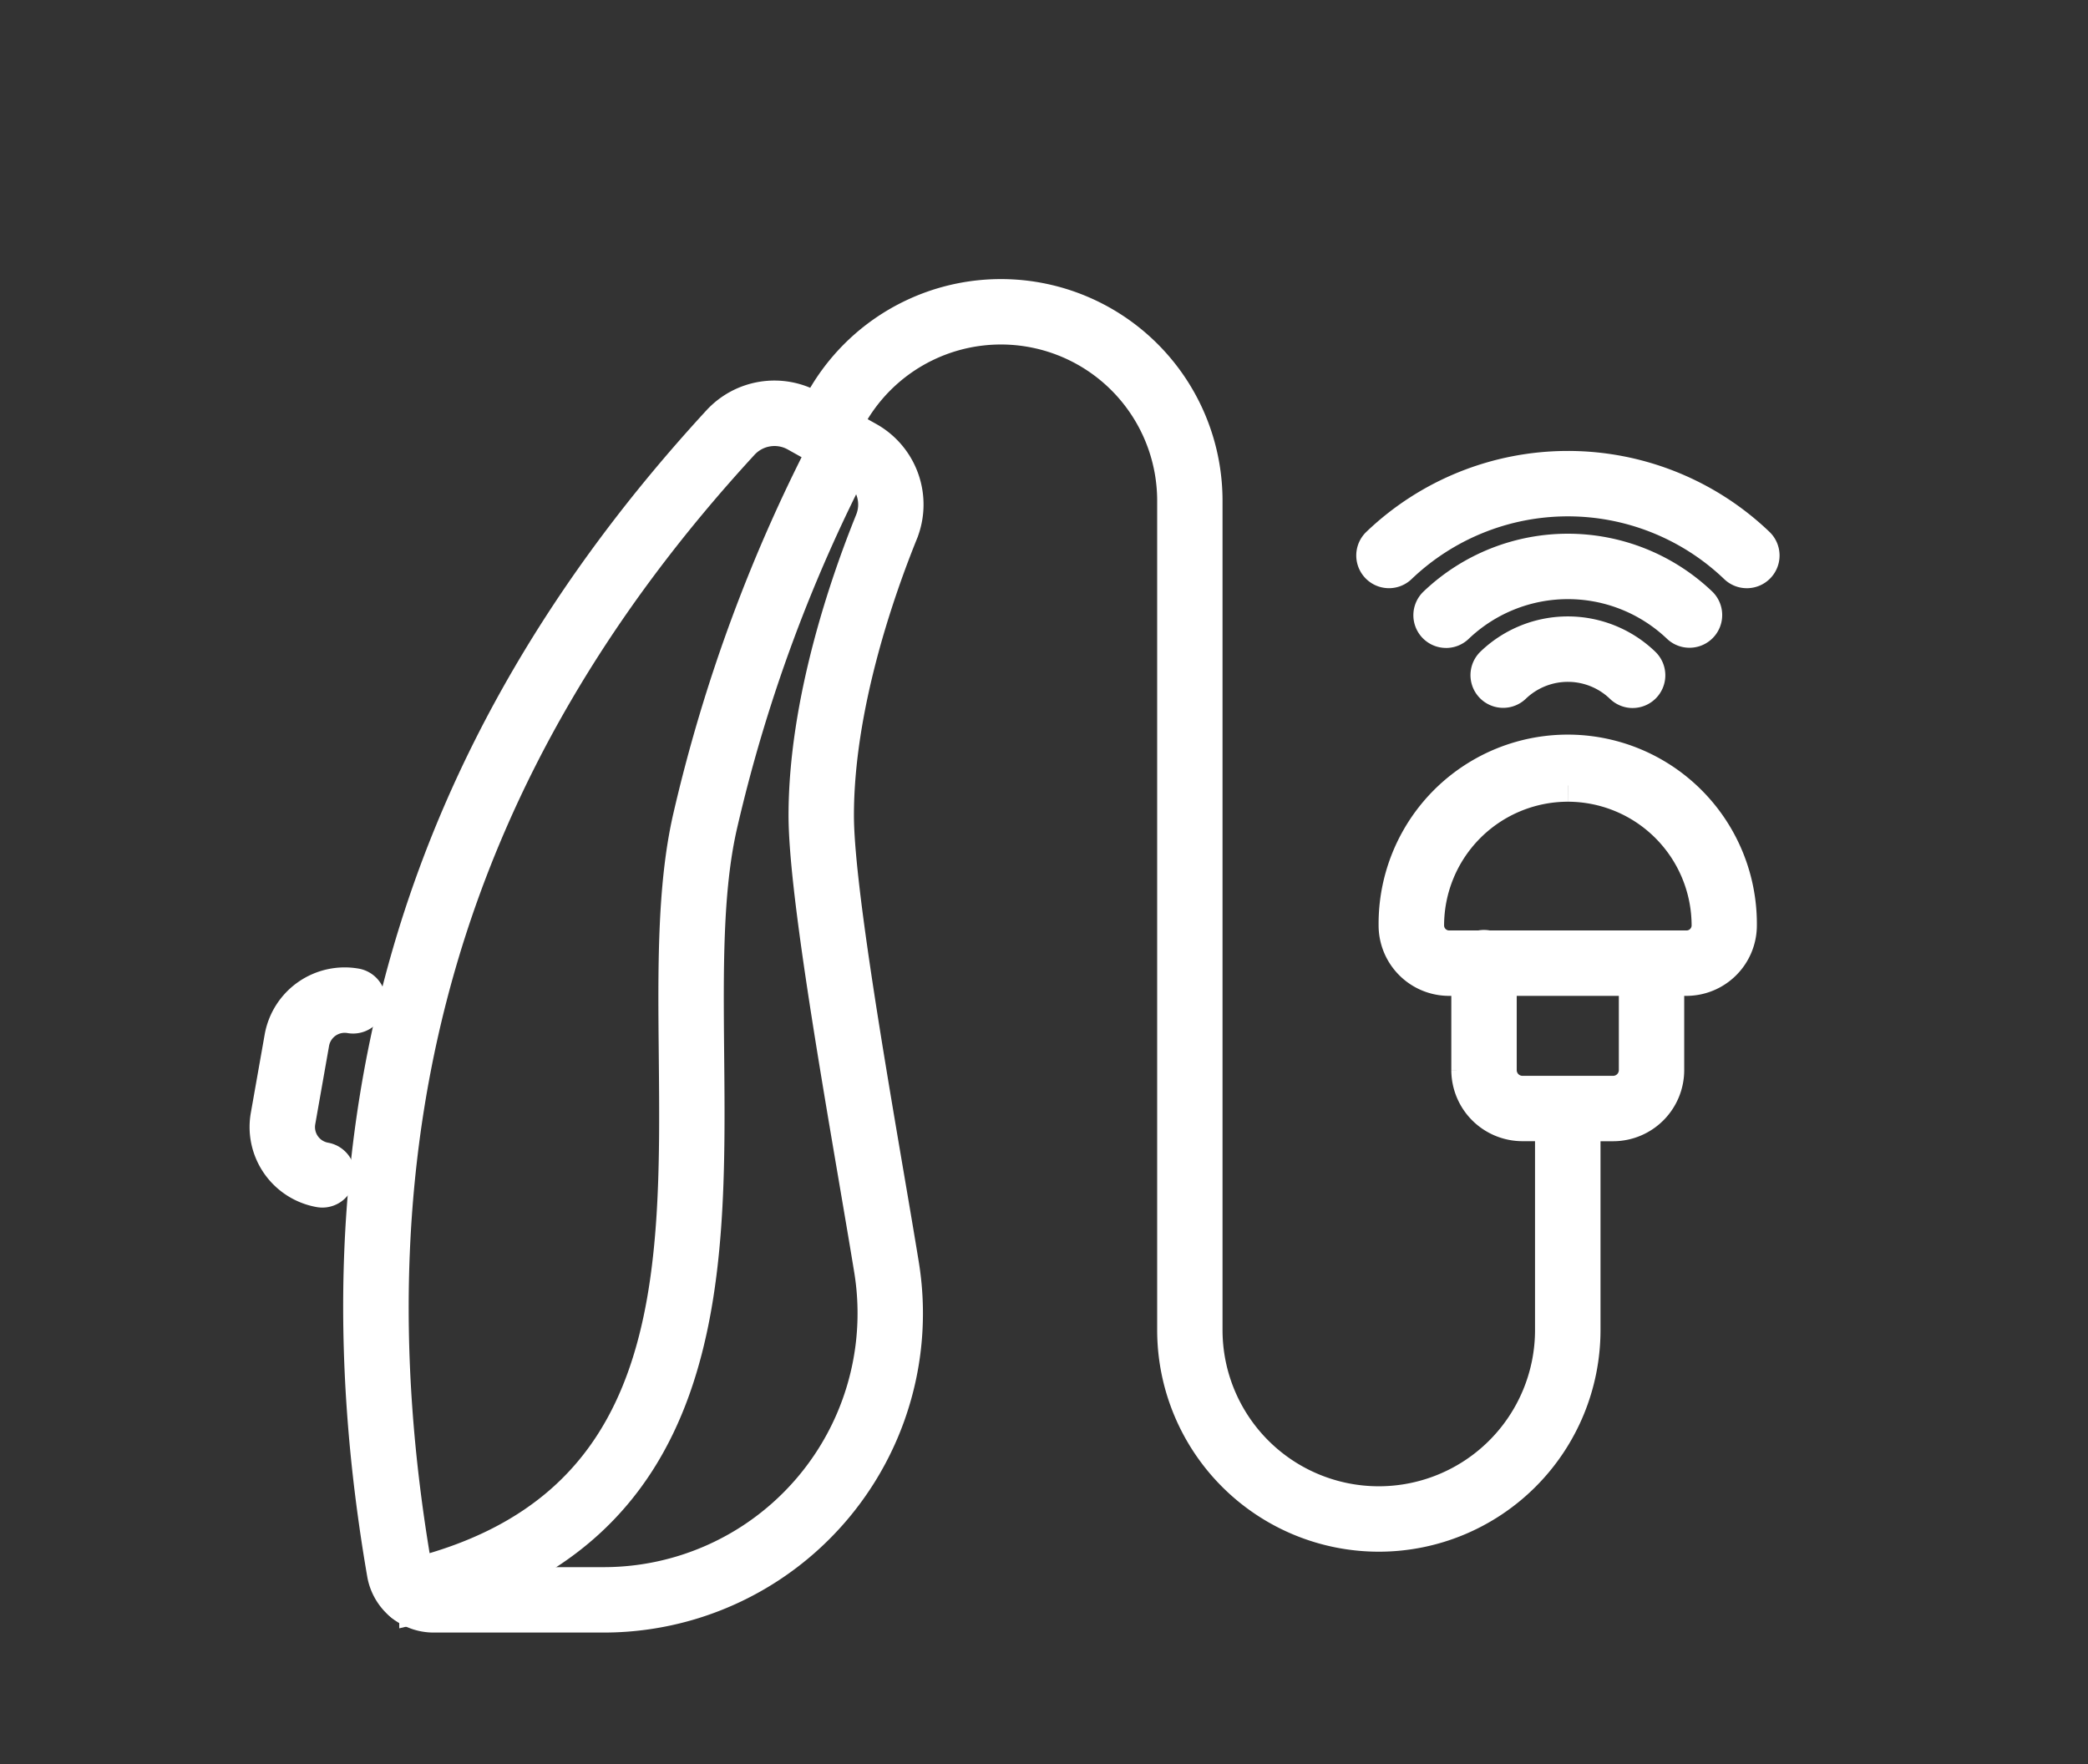
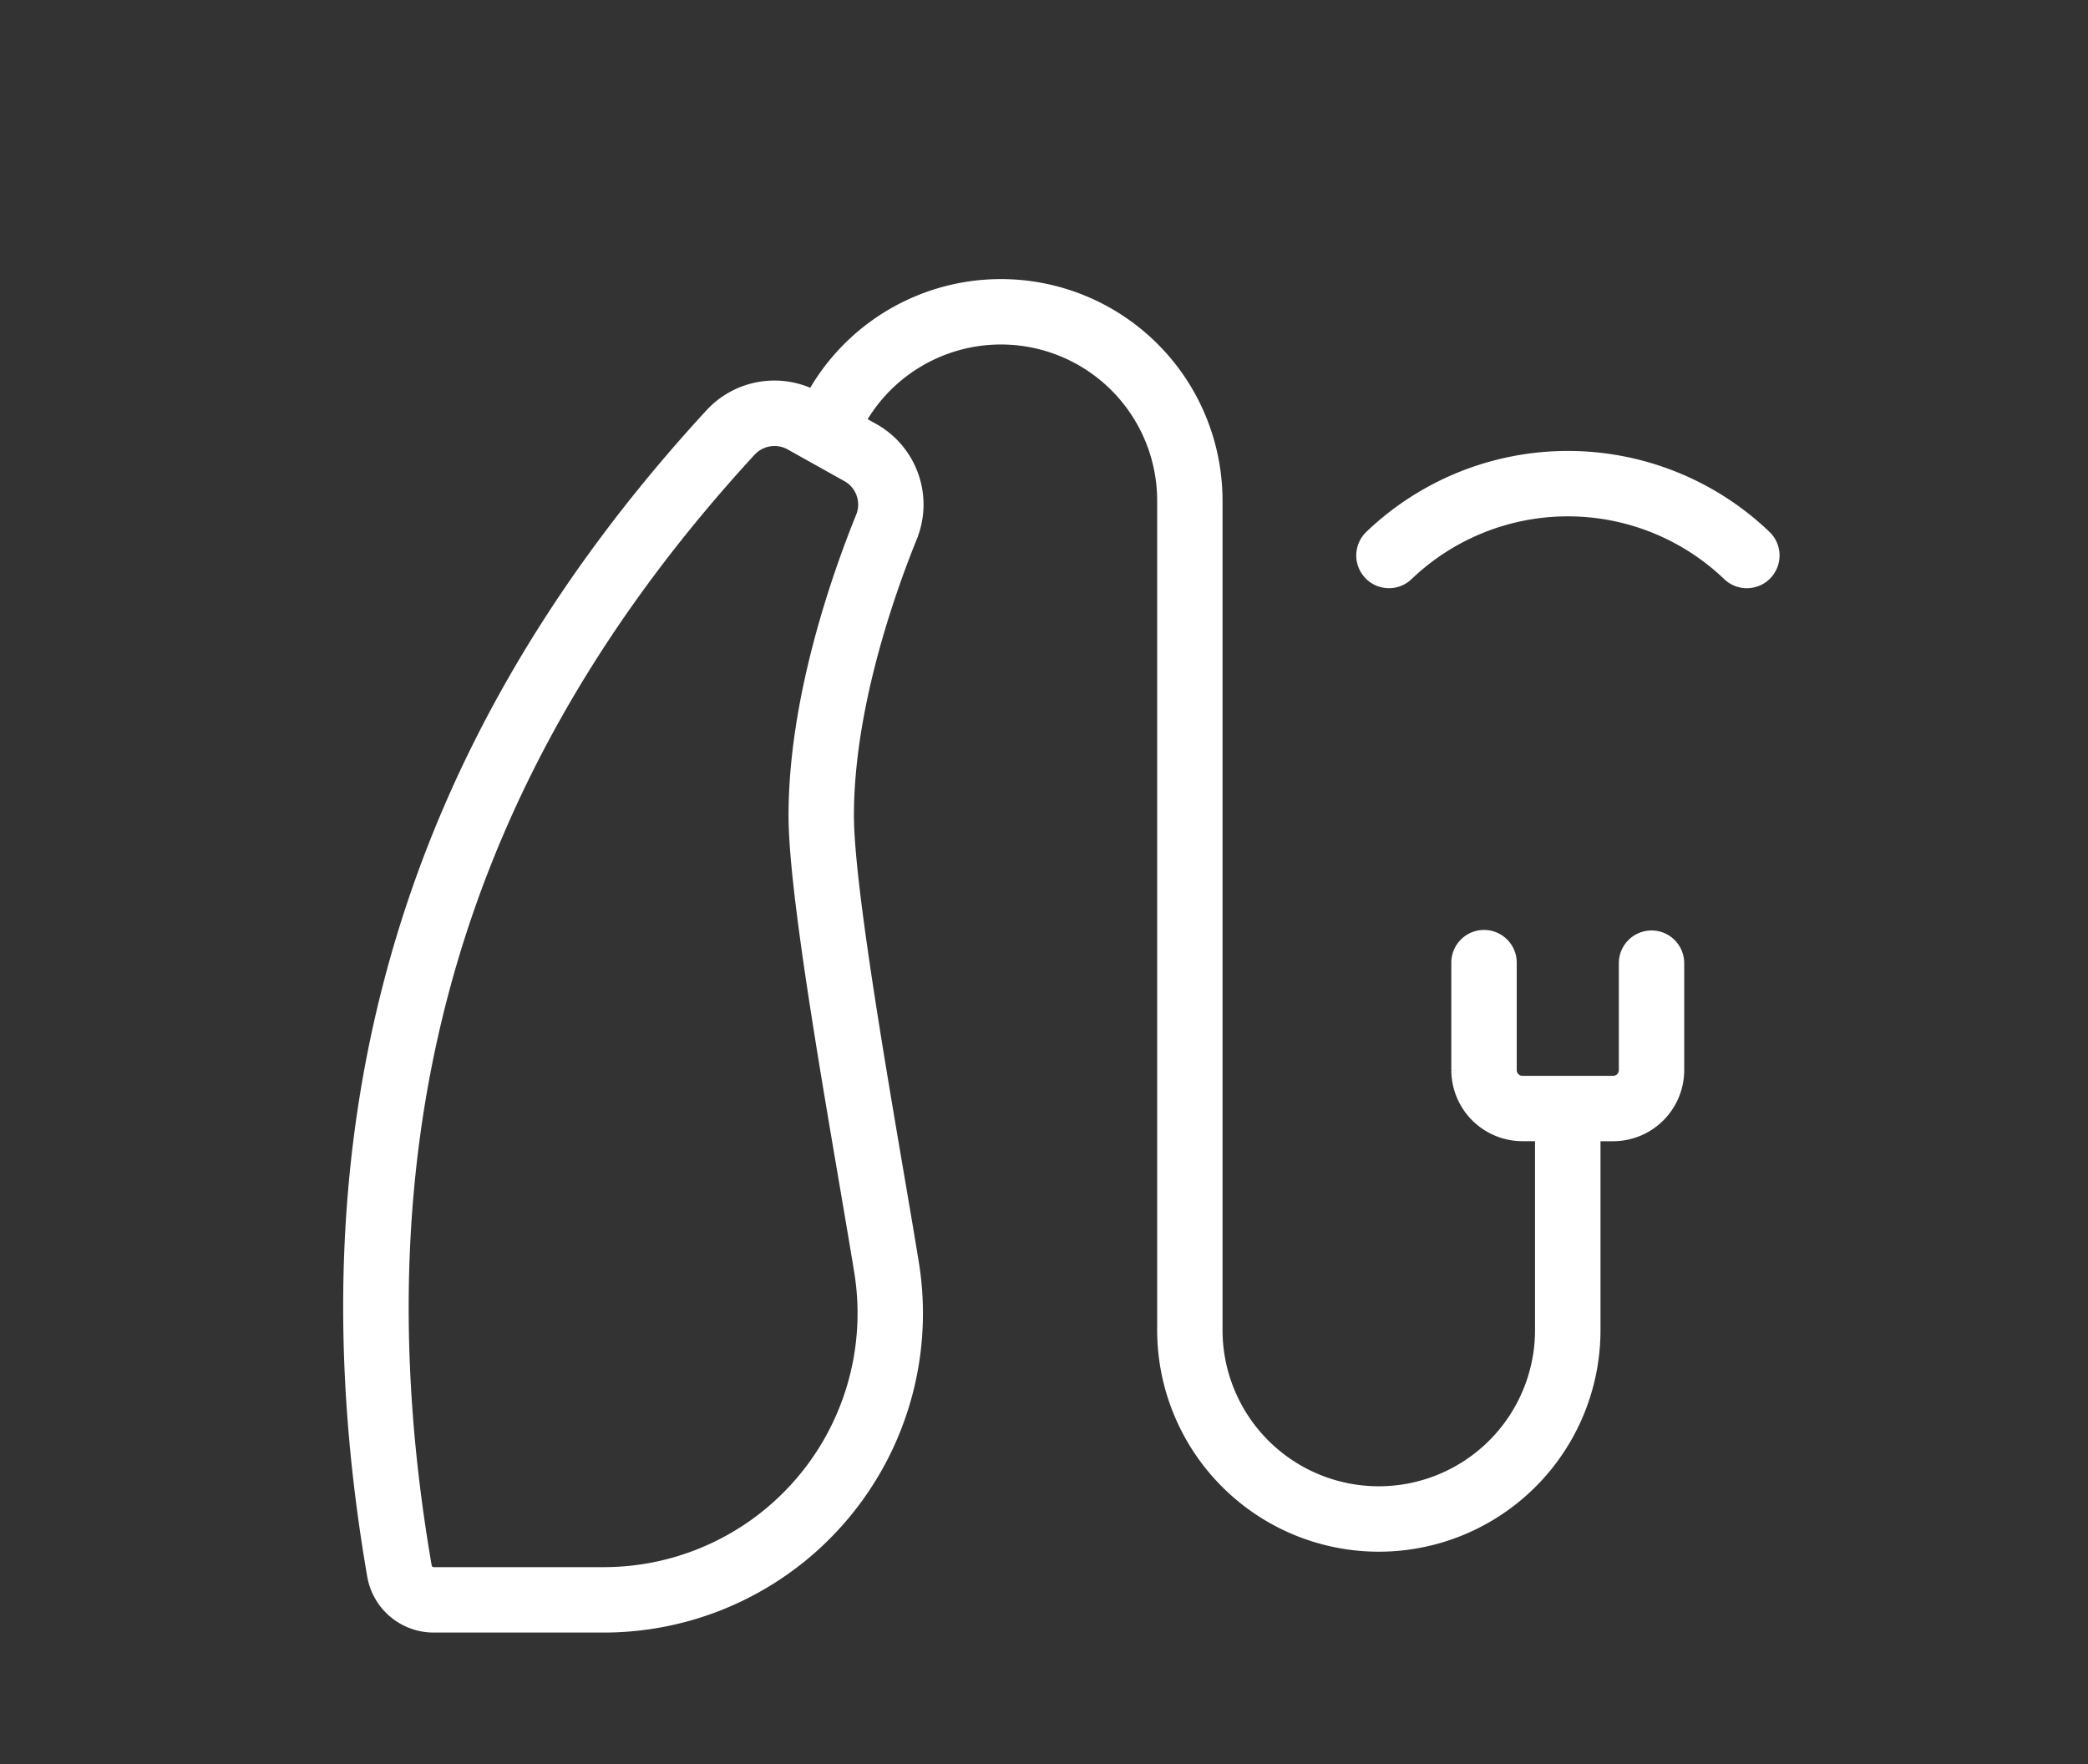
<svg xmlns="http://www.w3.org/2000/svg" width="129.251" height="109.193" viewBox="0 0 129.251 109.193">
  <rect x="0" y="0" width="129.251" height="109.193" fill="#333333" stroke="none" />
  <defs>
    <clipPath id="clip-path">
      <rect id="Rechteck_124" data-name="Rechteck 124" width="129.251" height="109.193" transform="translate(0 0)" fill="#fff" stroke="#fff" stroke-width="2" />
    </clipPath>
  </defs>
  <g id="Gruppe_296" data-name="Gruppe 296" transform="translate(18 20)">
    <g id="Gruppe_295" data-name="Gruppe 295" transform="translate(-18 -19.999)" clip-path="url(#clip-path)">
-       <path id="Pfad_121" data-name="Pfad 121" d="M8.837,81.085A1.025,1.025,0,0,1,8.6,79.063c16.812-4,16.673-18.36,16.537-32.248-.052-5.327-.1-10.359.848-14.583A98.037,98.037,0,0,1,34.778,8.511a1.024,1.024,0,1,1,1.786,1,95.954,95.954,0,0,0-8.579,23.167c-.9,3.993-.848,8.909-.8,14.113.136,14.008.292,29.885-18.113,34.262a1.046,1.046,0,0,1-.238.028" transform="translate(16.642 18.473)" fill="#fff" stroke="#fff" stroke-width="2" />
      <path id="Pfad_122" data-name="Pfad 122" d="M67.883,16.876a1.025,1.025,0,0,1-.707-1.766A17.044,17.044,0,0,1,90.733,15.1a1.025,1.025,0,1,1-1.415,1.483,14.993,14.993,0,0,0-20.728.01,1.023,1.023,0,0,1-.707.283" transform="translate(18.096 18.532)" fill="#fff" stroke="#fff" stroke-width="2" />
-       <path id="Pfad_123" data-name="Pfad 123" d="M71.333,20.452a1.025,1.025,0,0,1-.709-1.764,11.944,11.944,0,0,1,16.5,0,1.025,1.025,0,0,1-1.418,1.48,9.894,9.894,0,0,0-13.665,0,1.021,1.021,0,0,1-.709.285" transform="translate(18.181 18.655)" fill="#fff" stroke="#fff" stroke-width="2" />
-       <path id="Pfad_124" data-name="Pfad 124" d="M82.8,24.048a1.024,1.024,0,0,1-.71-.286,4.756,4.756,0,0,0-6.6-.007,1.024,1.024,0,1,1-1.412-1.485,6.8,6.8,0,0,1,9.429.014,1.025,1.025,0,0,1-.71,1.763" transform="translate(18.266 18.778)" fill="#fff" stroke="#fff" stroke-width="2" />
      <path id="Pfad_125" data-name="Pfad 125" d="M85.646,40.319a1.024,1.024,0,0,0-1.025,1.025v6.619a1.355,1.355,0,0,1-1.353,1.354H77.655A1.356,1.356,0,0,1,76.3,47.962V41.343a1.025,1.025,0,1,0-2.049,0v6.619a3.407,3.407,0,0,0,3.4,3.4h1.782V64.051a10.672,10.672,0,0,1-21.344,0V12.722a12.718,12.718,0,0,0-24.11-5.66l-.328-.183a4.722,4.722,0,0,0-5.8.949C9.139,28.173,2.359,51.5,7.13,79.145a3.174,3.174,0,0,0,3.141,2.633H20.783A18.761,18.761,0,0,0,39.3,60c-.261-1.606-.582-3.489-.928-5.517-1.308-7.678-3.1-18.194-3.1-22.286,0-6.675,2.484-13.812,3.964-17.473a4.712,4.712,0,0,0-2.052-5.873l-1.414-.791a10.672,10.672,0,0,1,20.273,4.661V64.051a12.721,12.721,0,0,0,25.443,0V51.365h1.782a3.406,3.406,0,0,0,3.4-3.4V41.343a1.024,1.024,0,0,0-1.025-1.025M36.184,10.641a2.658,2.658,0,0,1,1.154,3.316c-1.537,3.8-4.114,11.22-4.114,18.242,0,4.267,1.735,14.448,3.129,22.63.344,2.023.665,3.9.926,5.5a16.714,16.714,0,0,1-16.5,19.4H10.271A1.129,1.129,0,0,1,9.15,78.8C4.494,51.821,11.107,29.061,29.367,9.215a2.679,2.679,0,0,1,3.288-.547Z" transform="translate(16.588 18.276)" fill="#fff" stroke="#fff" stroke-width="2" />
-       <path id="Pfad_126" data-name="Pfad 126" d="M3.507,54.447a.973.973,0,0,1-.179-.016A4.033,4.033,0,0,1,.061,49.765L.92,44.907a4.03,4.03,0,0,1,4.667-3.266,1.024,1.024,0,1,1-.357,2.018,1.983,1.983,0,0,0-2.293,1.6L2.08,50.12a1.983,1.983,0,0,0,1.6,2.294,1.024,1.024,0,0,1-.177,2.033" transform="translate(16.449 19.301)" fill="#fff" stroke="#fff" stroke-width="2" />
-       <path id="Pfad_127" data-name="Pfad 127" d="M86.268,41.686h-14.7a3.362,3.362,0,0,1-3.36-3.36,10.708,10.708,0,1,1,21.415,0,3.363,3.363,0,0,1-3.36,3.36M78.92,29.668a8.668,8.668,0,0,0-8.658,8.658,1.312,1.312,0,0,0,1.311,1.311h14.7a1.312,1.312,0,0,0,1.311-1.311,8.668,8.668,0,0,0-8.658-8.658" transform="translate(18.13 18.957)" fill="#fff" stroke="#fff" stroke-width="2" />
    </g>
  </g>
</svg>